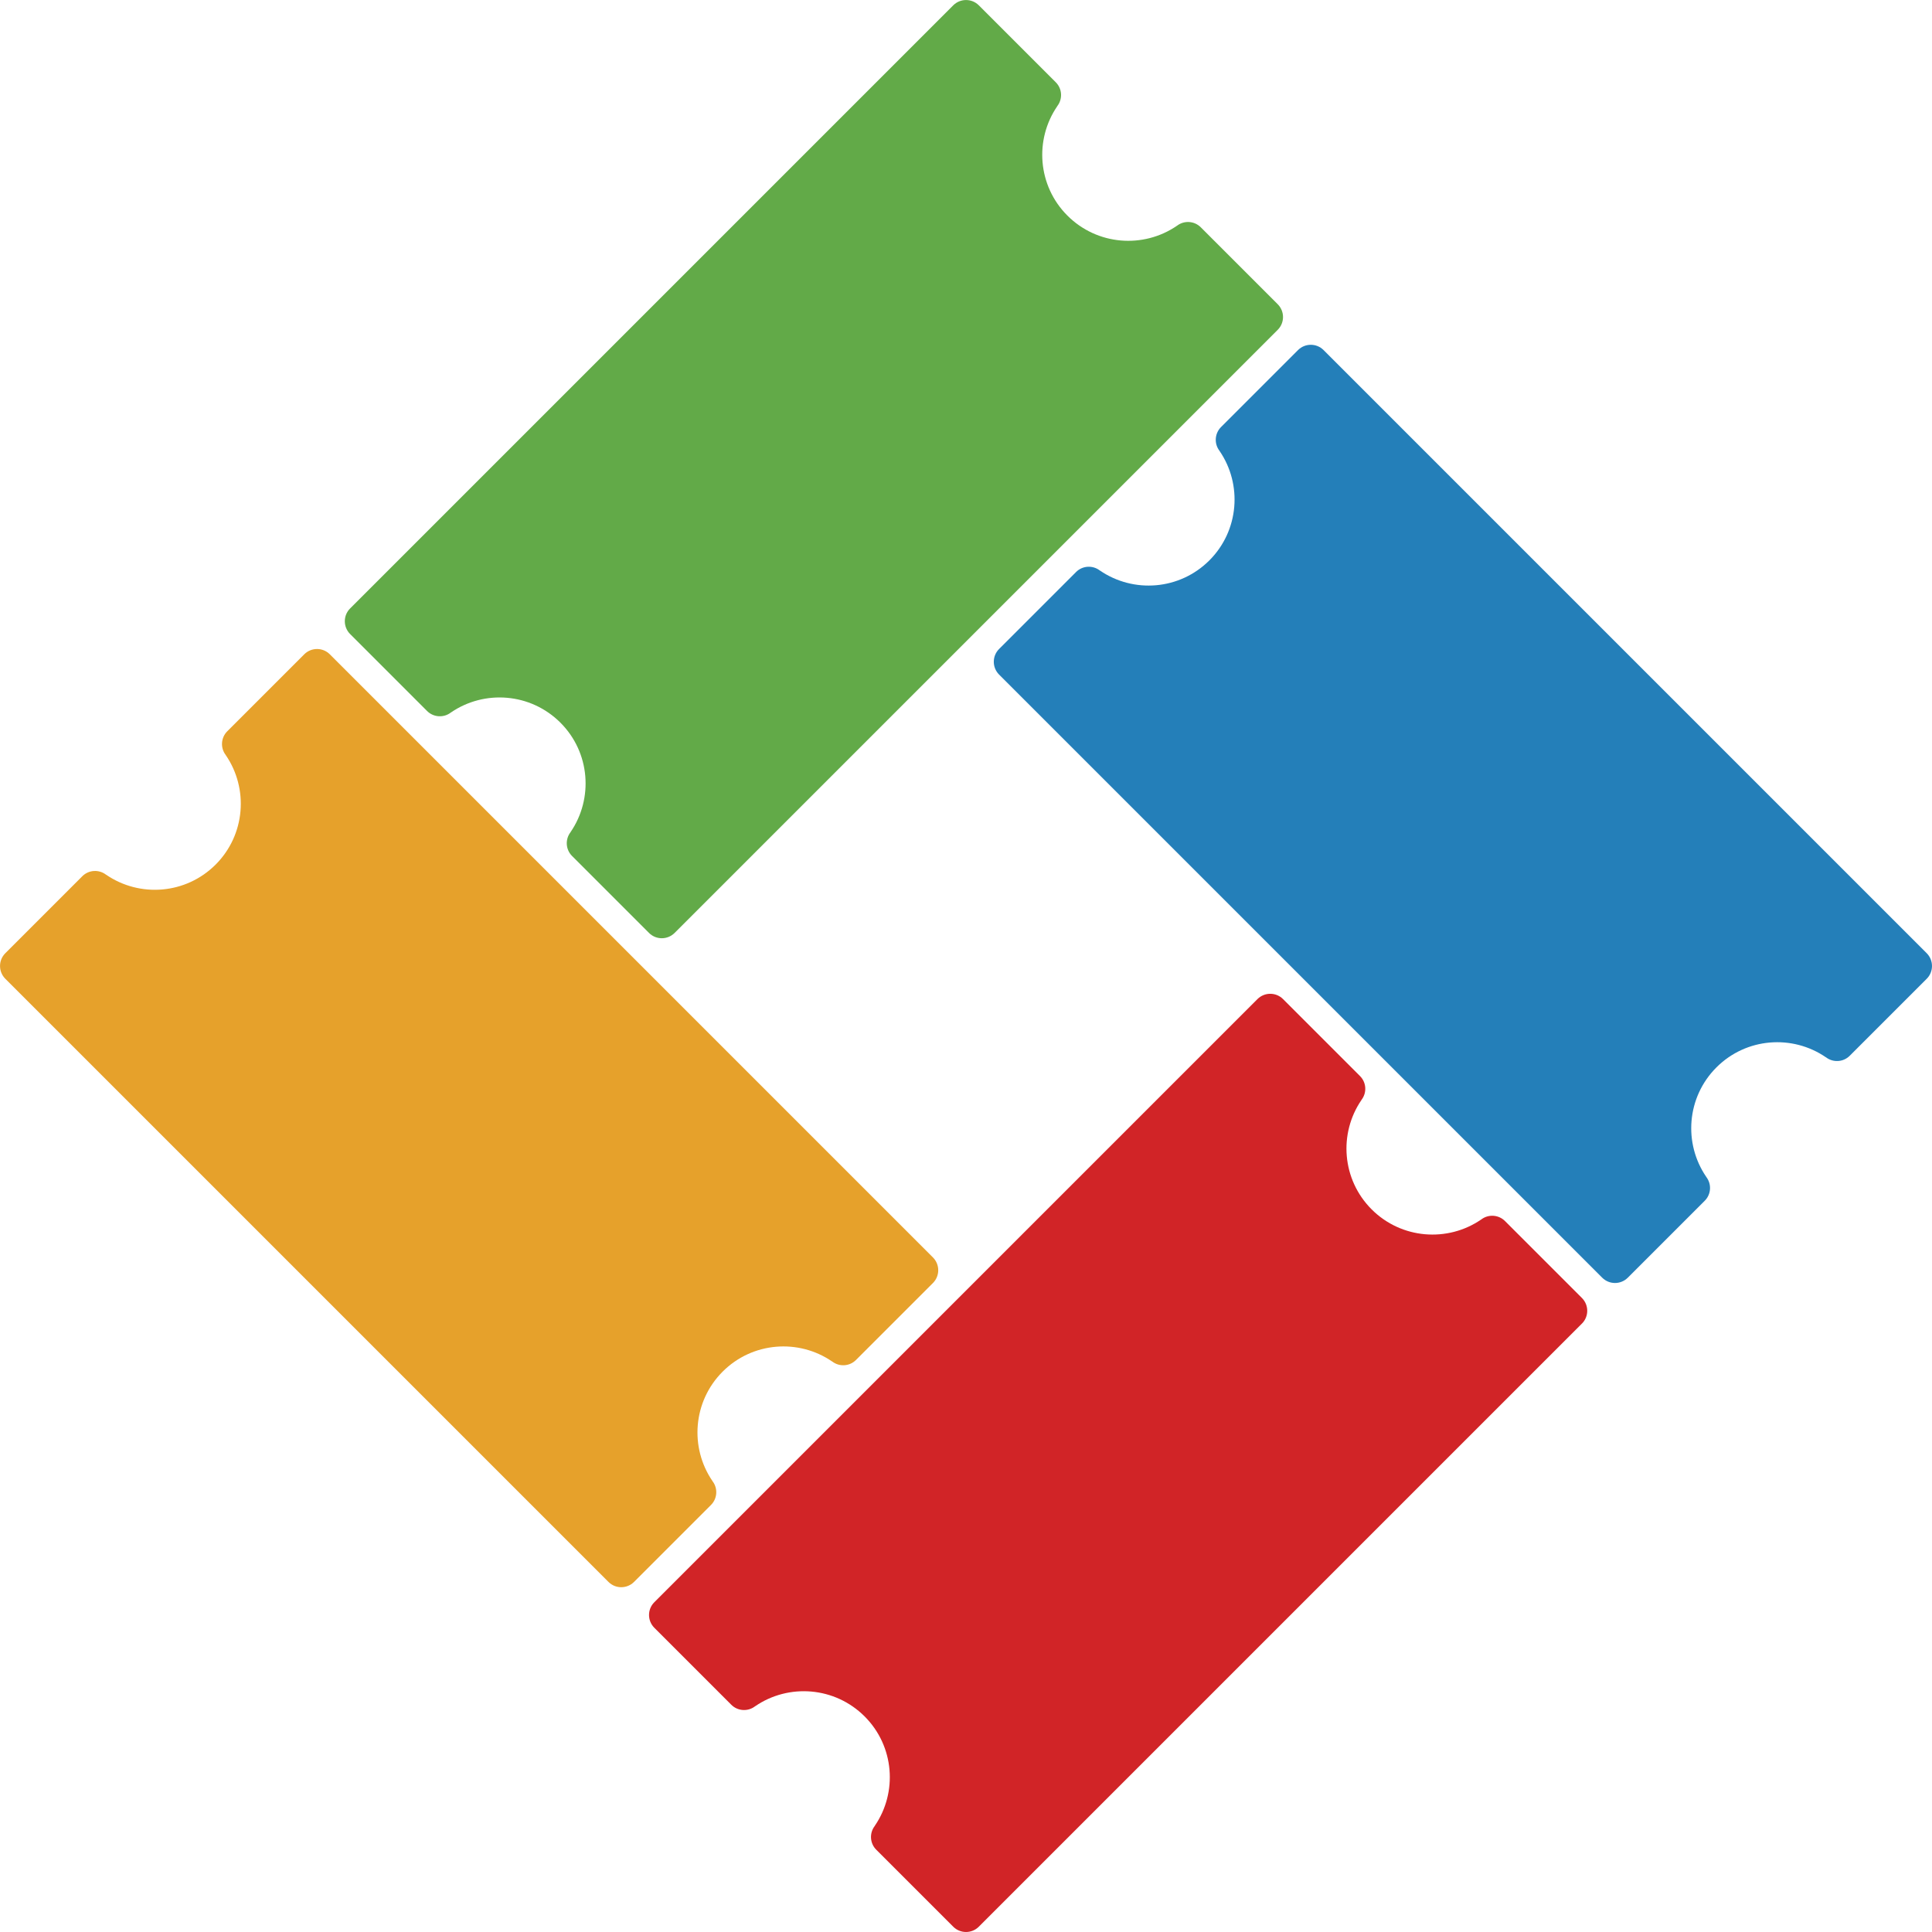
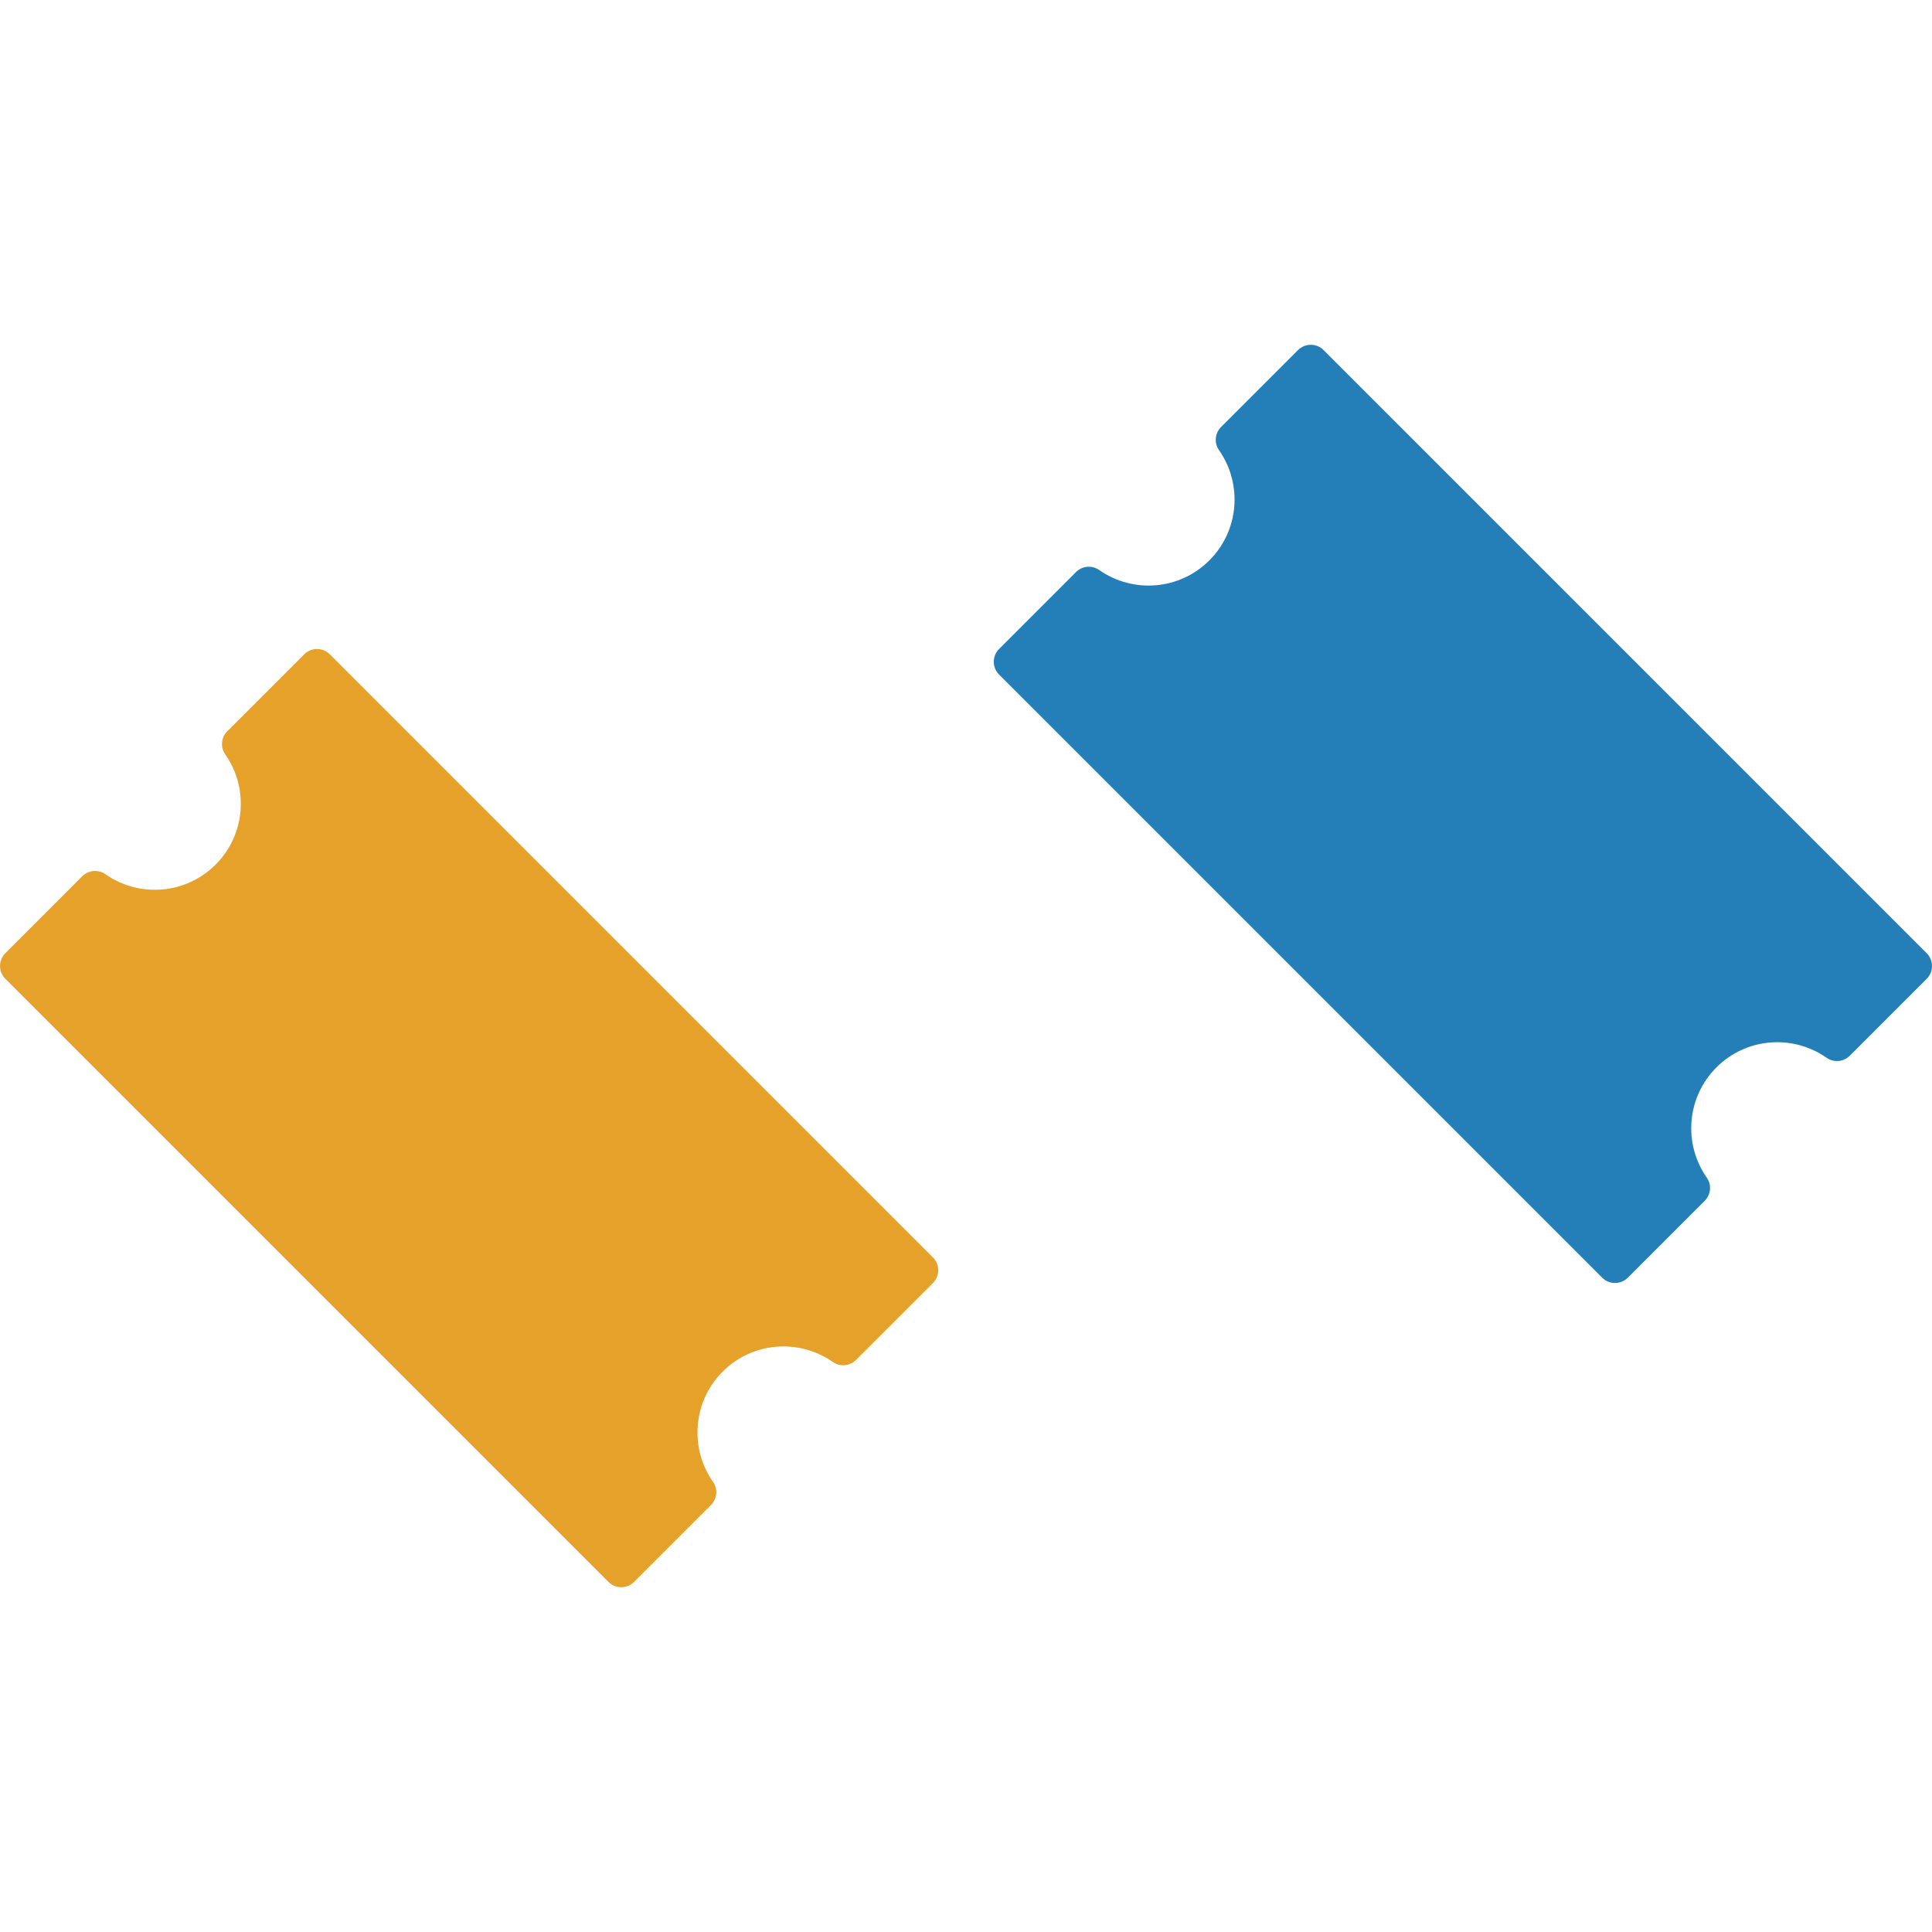
<svg xmlns="http://www.w3.org/2000/svg" id="b" viewBox="0 0 606.24 606.24">
  <defs>
    <style>.d{fill:#247fb9;}.d,.e,.f,.g{stroke-width:0px;}.e{fill:#e6a12b;}.f{fill:#62aa48;}.g{fill:#d12427;}</style>
  </defs>
  <g id="c">
-     <path class="f" d="M400.94,95.47l-24.15-24.15c-2.04-2.04-5.26-2.2-7.48-.47,0,0,0,0,0,0h-.01c-10.52,7.21-25,6.15-34.35-3.19s-10.4-23.83-3.18-34.35h-.01s0-.01,0-.01c1.73-2.22,1.58-5.44-.47-7.48l-24.15-24.15c-2.21-2.21-5.8-2.21-8.02,0l-110.54,110.54-6.36,6.36-72.36,72.36c-2.21,2.21-2.21,5.8,0,8.02l24.15,24.15c2.04,2.04,5.26,2.2,7.48.47,0,0,0,0,0,0h.01c10.52-7.21,25-6.15,34.35,3.19s10.4,23.83,3.18,34.35h.01s0,.01,0,.01c-1.73,2.22-1.58,5.44.47,7.48l24.15,24.15c2.21,2.21,5.8,2.21,8.02,0l72.36-72.36,6.36-6.36,110.54-110.54c2.21-2.21,2.21-5.8,0-8.02Z" />
-     <path class="g" d="M496.4,407.3l-24.15-24.15c-2.04-2.04-5.26-2.2-7.48-.47,0,0,0,0,0,0h-.01c-10.52,7.21-25,6.15-34.35-3.19-9.35-9.35-10.4-23.83-3.18-34.35h-.01s0-.01,0-.01c1.73-2.22,1.58-5.44-.47-7.48l-24.15-24.15c-2.21-2.21-5.8-2.21-8.02,0l-110.54,110.54-6.36,6.36-72.36,72.36c-2.21,2.21-2.21,5.8,0,8.02l24.15,24.15c2.04,2.04,5.26,2.2,7.48.47,0,0,0,0,0,0h.01c10.52-7.21,25-6.15,34.35,3.19s10.4,23.83,3.18,34.35h.01s0,.01,0,.01c-1.73,2.22-1.58,5.44.47,7.48l24.15,24.15c2.21,2.21,5.8,2.21,8.02,0l72.36-72.36,6.36-6.36,110.54-110.54c2.21-2.21,2.21-5.8,0-8.02Z" />
    <path class="e" d="M95.47,205.31l-24.15,24.15c-2.04,2.04-2.2,5.26-.47,7.48,0,0,0,0,0,0h-.01c7.22,10.53,6.16,25.01-3.18,34.36-9.35,9.35-23.83,10.4-34.35,3.18h-.01s0,.01,0,.01c-2.22-1.73-5.44-1.58-7.48.47l-24.15,24.15c-2.21,2.21-2.21,5.8,0,8.02l110.54,110.54,6.36,6.36,72.36,72.36c2.21,2.21,5.8,2.21,8.02,0l24.15-24.15c2.04-2.04,2.2-5.26.47-7.48,0,0,0,0,0,0h.01c-7.22-10.53-6.16-25.01,3.18-34.36,9.35-9.35,23.83-10.4,34.35-3.18h.01s0-.01,0-.01c2.22,1.73,5.44,1.58,7.48-.47l24.15-24.15c2.21-2.21,2.21-5.8,0-8.02l-72.36-72.36-6.36-6.36-110.54-110.54c-2.21-2.21-5.8-2.21-8.02,0Z" />
    <path class="d" d="M407.3,109.85l-24.15,24.15c-2.04,2.04-2.2,5.26-.47,7.48,0,0,0,0,0,0h-.01c7.22,10.53,6.16,25.01-3.18,34.36-9.35,9.35-23.83,10.4-34.35,3.18h-.01s0,.01,0,.01c-2.22-1.73-5.44-1.58-7.48.47l-24.15,24.15c-2.21,2.21-2.21,5.8,0,8.02l110.54,110.54,6.36,6.36,72.36,72.36c2.21,2.21,5.8,2.21,8.02,0l24.15-24.15c2.04-2.04,2.2-5.26.47-7.48,0,0,0,0,0,0h.01c-7.22-10.53-6.16-25.01,3.18-34.36,9.35-9.35,23.83-10.4,34.35-3.18h.01s0-.01,0-.01c2.22,1.73,5.44,1.58,7.48-.47l24.15-24.15c2.21-2.21,2.21-5.8,0-8.02l-72.36-72.36-6.36-6.36-110.54-110.54c-2.21-2.21-5.8-2.21-8.02,0Z" />
  </g>
</svg>